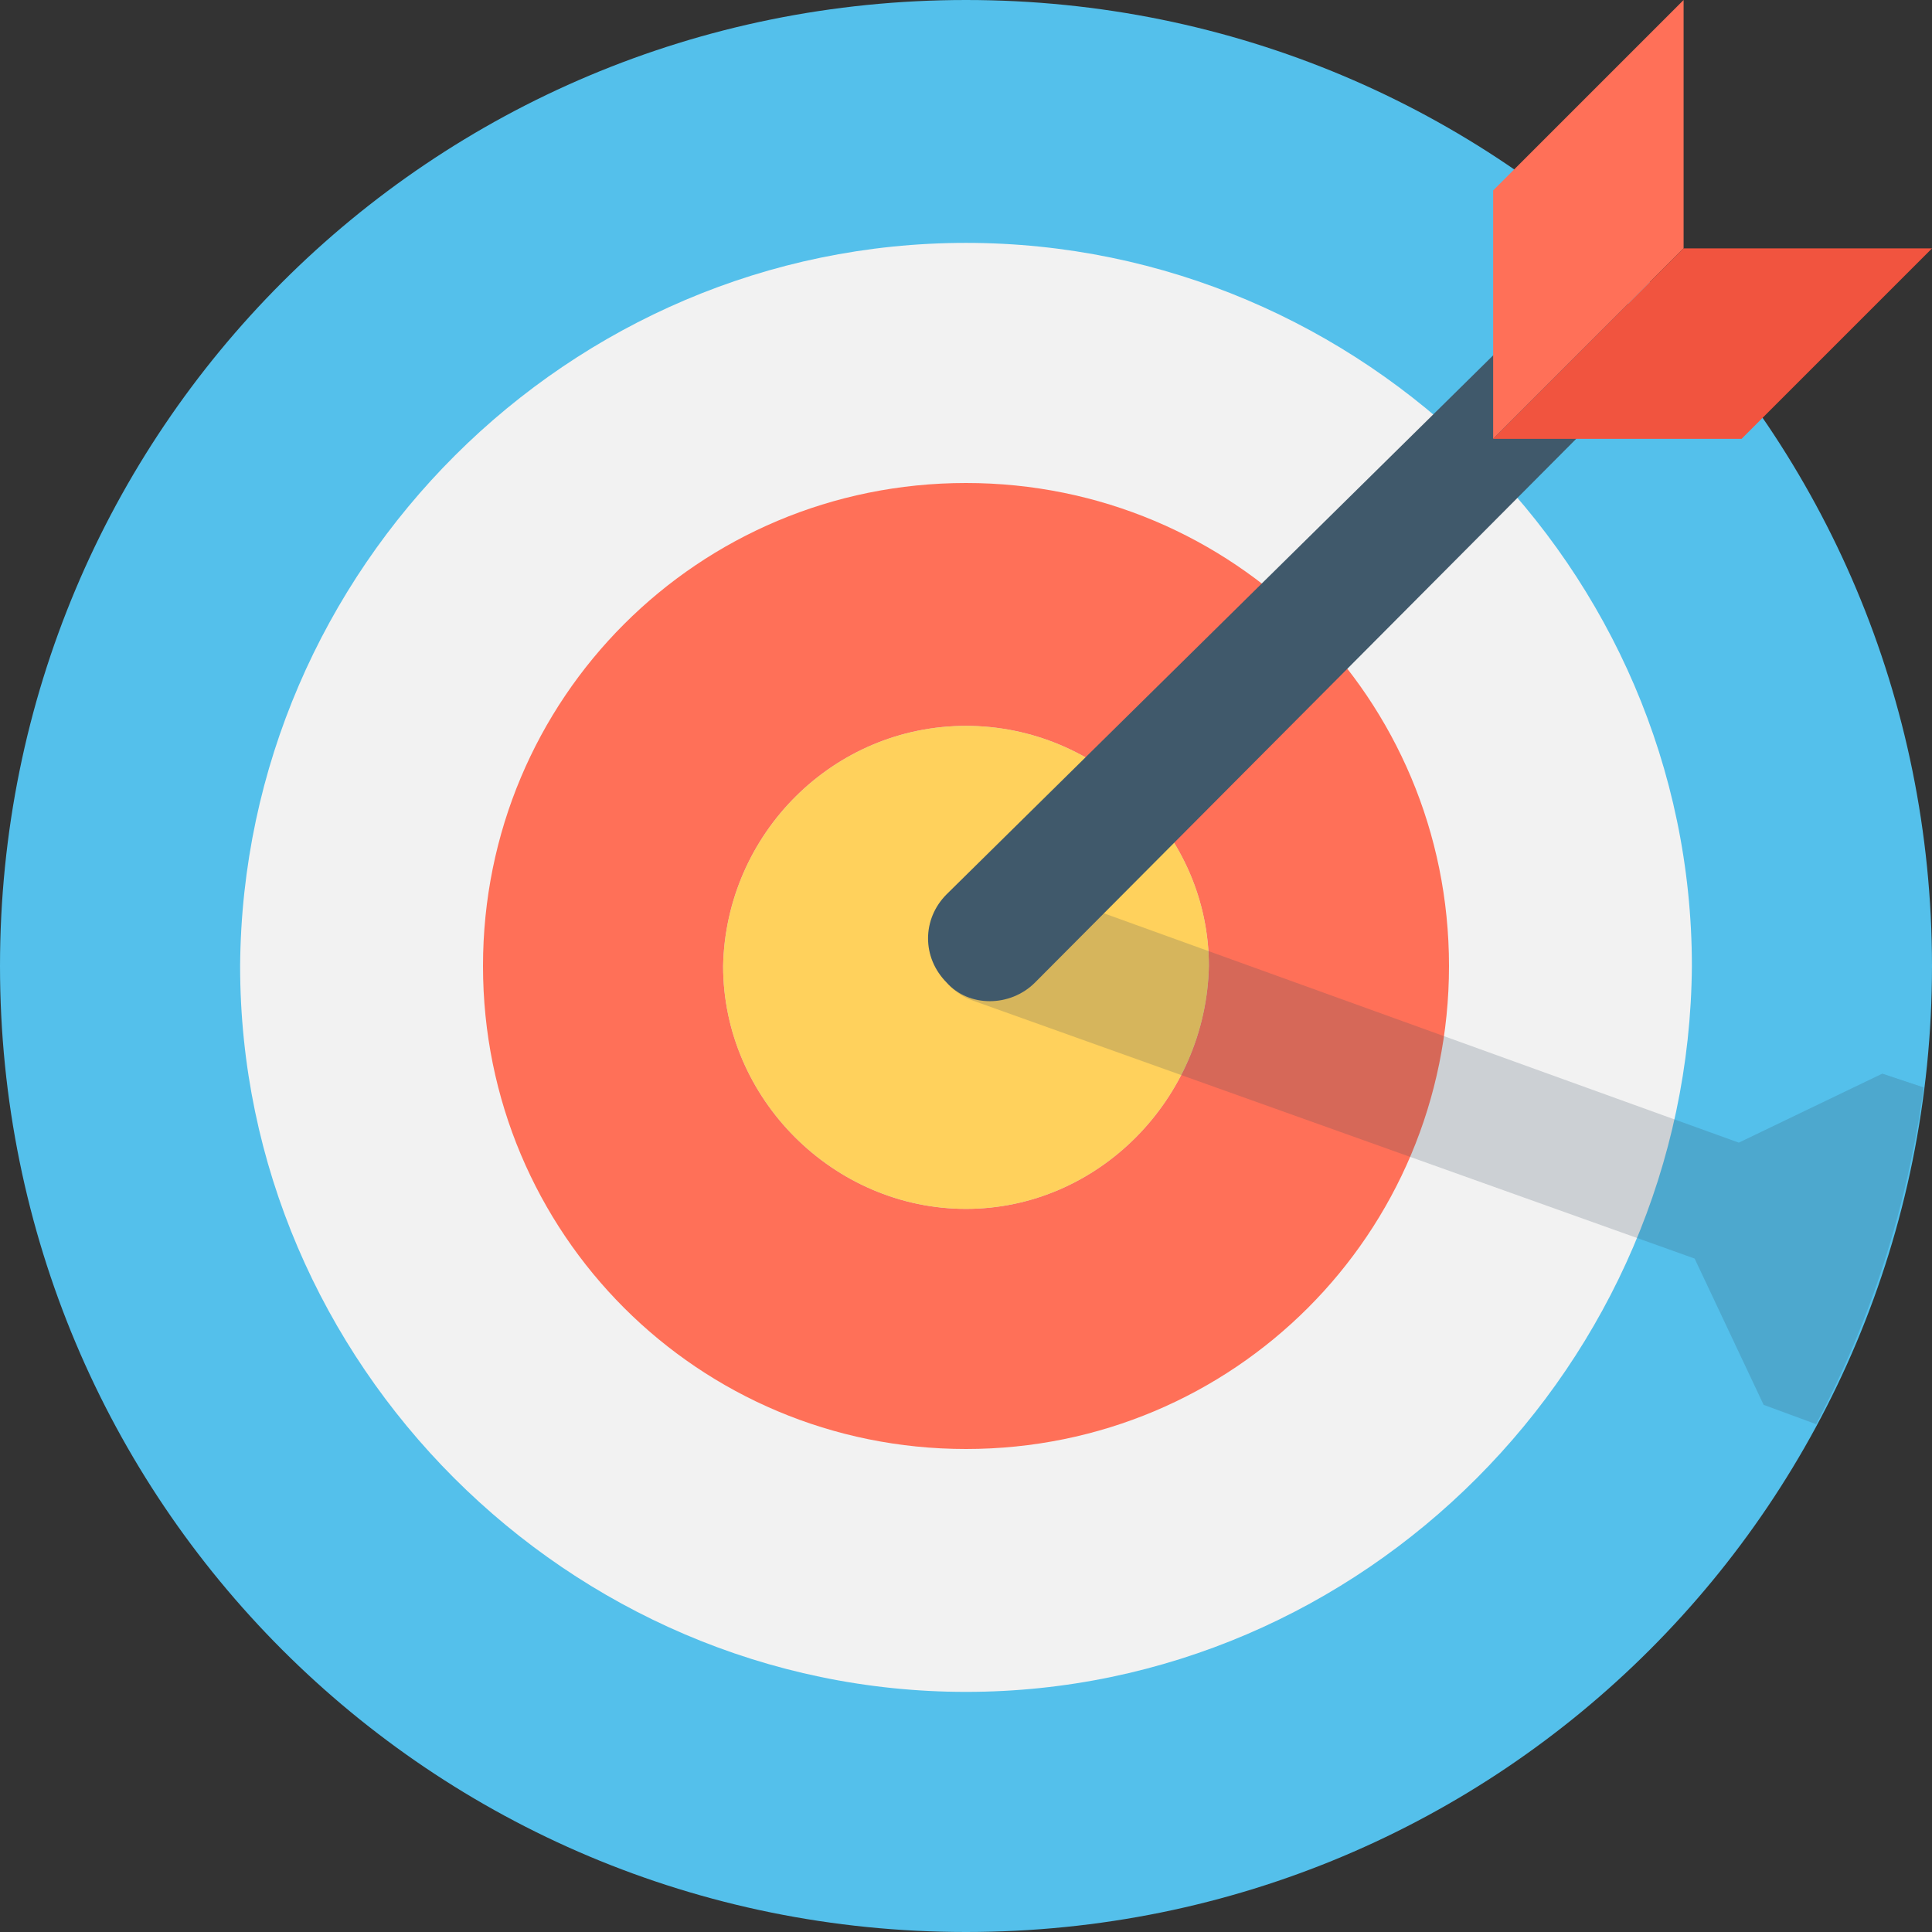
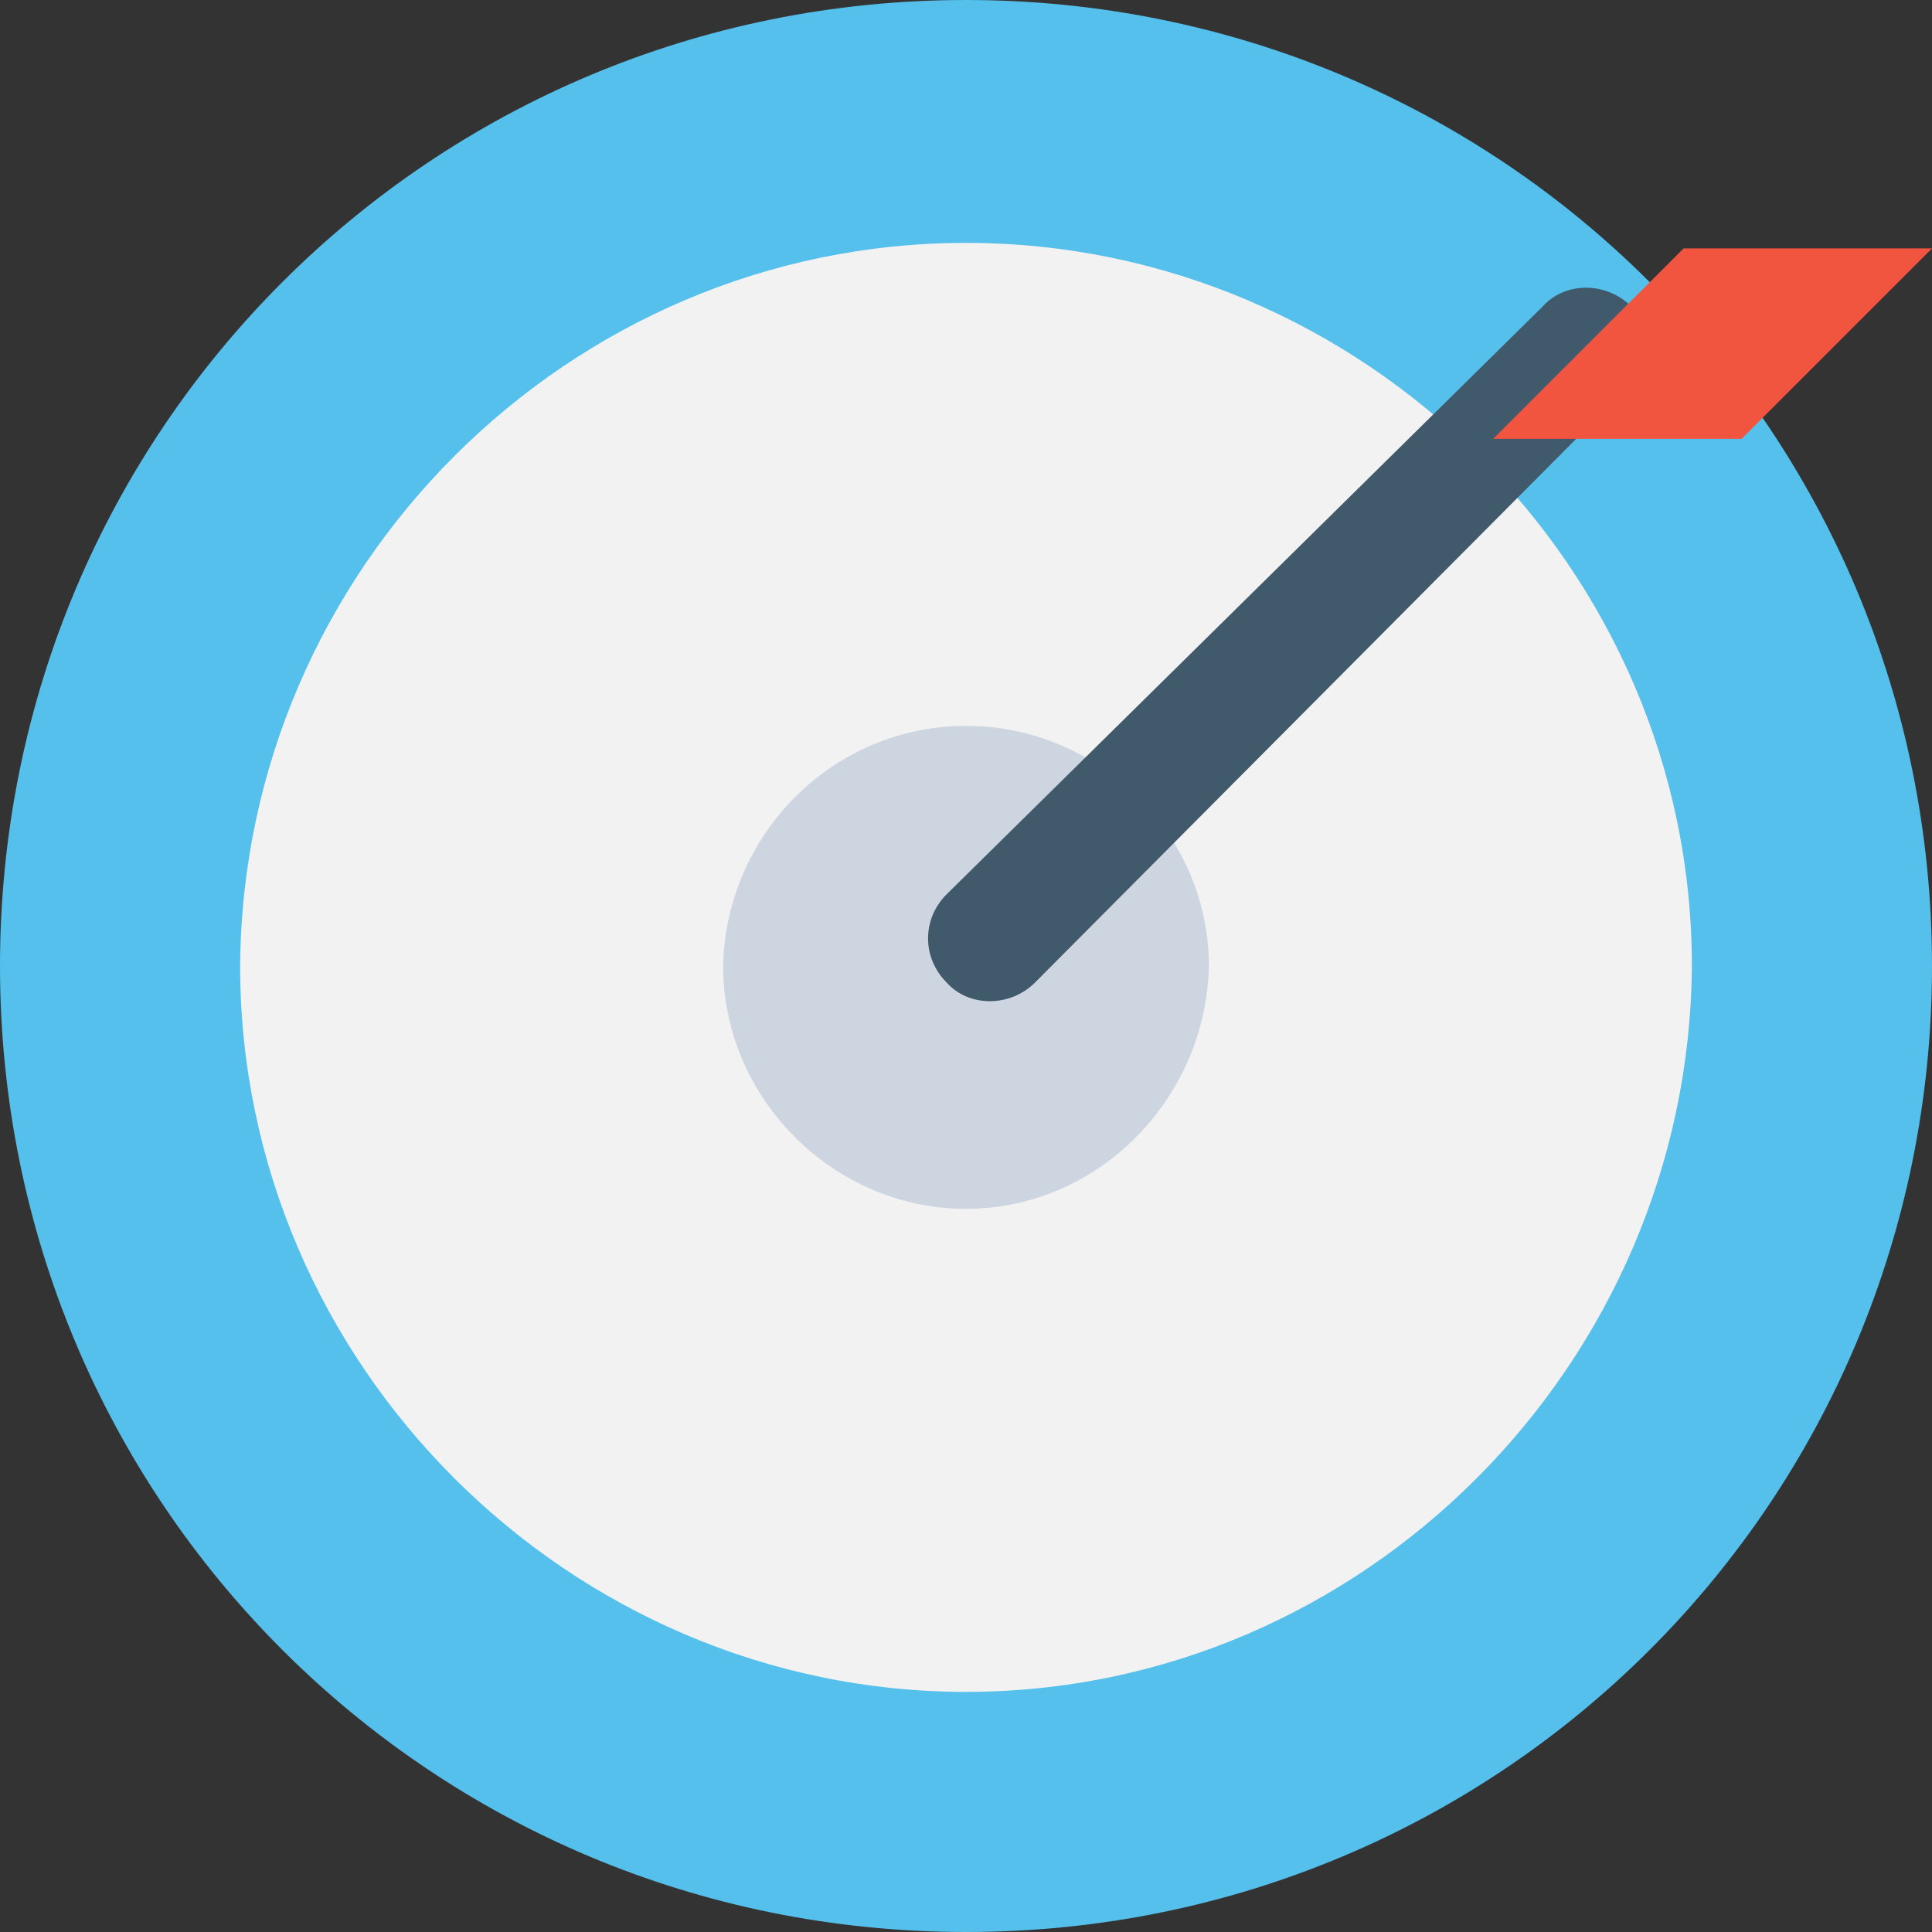
<svg xmlns="http://www.w3.org/2000/svg" version="1.2" viewBox="0 0 70 70" width="70" height="70">
  <rect x="0" y="0" width="70" height="70" fill="#333333" stroke="none" />
  <style>.a{fill:#54c0eb}.b{fill:#f2f2f2}.c{fill:#ff7058}.d{fill:#cdd6e0}.e{fill:#ffd15c}.f{opacity:.2;fill:#334a5e}.g{fill:#40596b}.h{fill:#f1543f}</style>
  <path fill-rule="evenodd" class="a" d="m35 70c-19.4 0-35-15.6-35-35 0-19.4 15.6-35 35-35 19.4 0 35 15.6 35 35 0 19.4-15.6 35-35 35z" />
  <path class="b" d="m35 61.3c-14.4 0-26.3-11.9-26.3-26.3 0.1-14.4 11.9-26.2 26.3-26.2 14.4 0 26.3 11.8 26.3 26.2-0.1 14.4-11.9 26.3-26.3 26.3z" />
-   <path fill-rule="evenodd" class="c" d="m35 52.5c-9.7 0-17.5-7.8-17.5-17.5 0-9.7 7.8-17.5 17.5-17.5 9.7 0 17.5 7.8 17.5 17.5 0 9.7-7.8 17.5-17.5 17.5z" />
  <path fill-rule="evenodd" class="d" d="m35 43.8c-4.8 0-8.8-4-8.8-8.8 0.1-4.8 4-8.7 8.8-8.7 4.8 0 8.8 3.9 8.8 8.7-0.1 4.8-4 8.8-8.8 8.8z" />
-   <path fill-rule="evenodd" class="e" d="m35 43.8c-4.8 0-8.8-4-8.8-8.8 0.1-4.8 4-8.7 8.8-8.7 4.8 0 8.8 3.9 8.8 8.7-0.1 4.8-4 8.8-8.8 8.8z" />
-   <path class="f" d="m69.7 39.4q-0.9 6.5-3.9 12.2l-1.9-0.7-2.5-5.3-26.3-9.4c-1.1-0.5-1.7-1.8-1.3-2.9 0.5-1.2 1.8-1.8 2.9-1.4l26.3 9.5 5.2-2.5z" />
  <path class="g" d="m58.9 14.1l-21.4 21.5c-0.9 0.9-2.4 0.9-3.2 0-0.9-0.9-0.9-2.3 0-3.2l21.6-21.3c0.8-0.9 2.3-0.9 3.2 0 0.7 0.9 0.7 2.2-0.2 3z" />
-   <path fill-rule="evenodd" class="c" d="m61 9l-6.9 6.9v-9l6.9-6.9z" />
  <path fill-rule="evenodd" class="h" d="m63.1 15.9l6.9-6.9h-9l-6.9 6.9z" />
</svg>